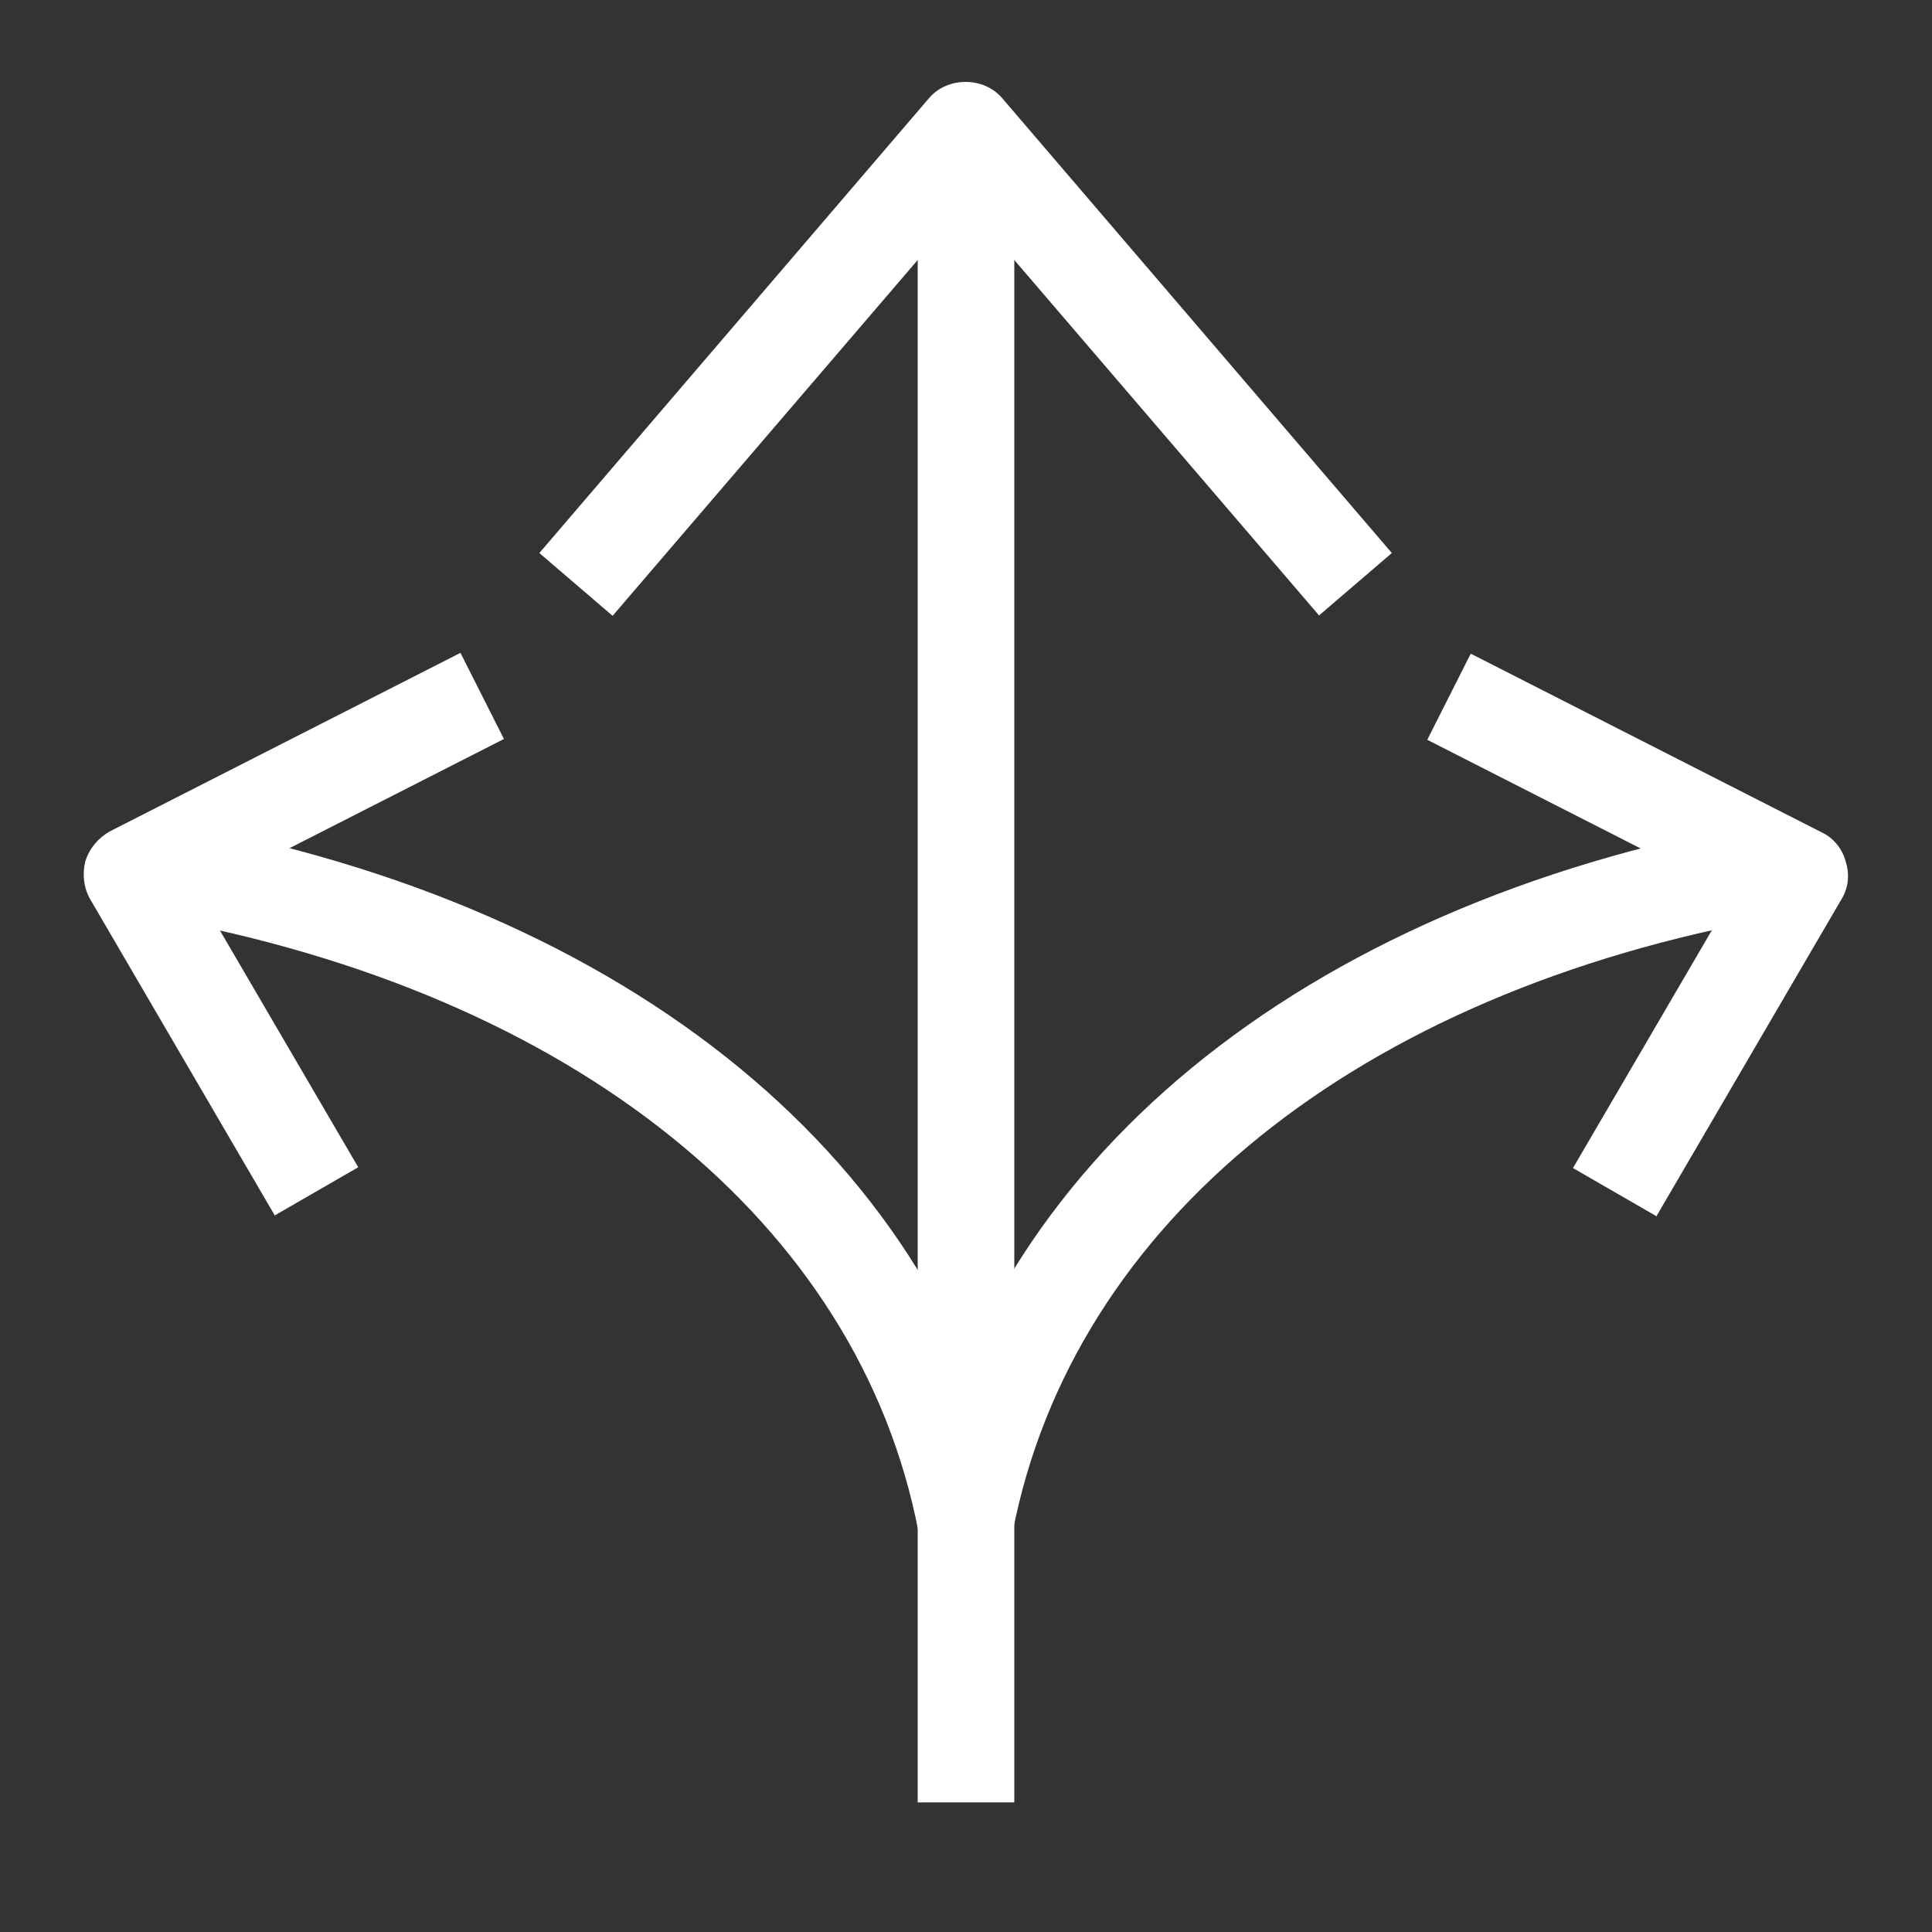
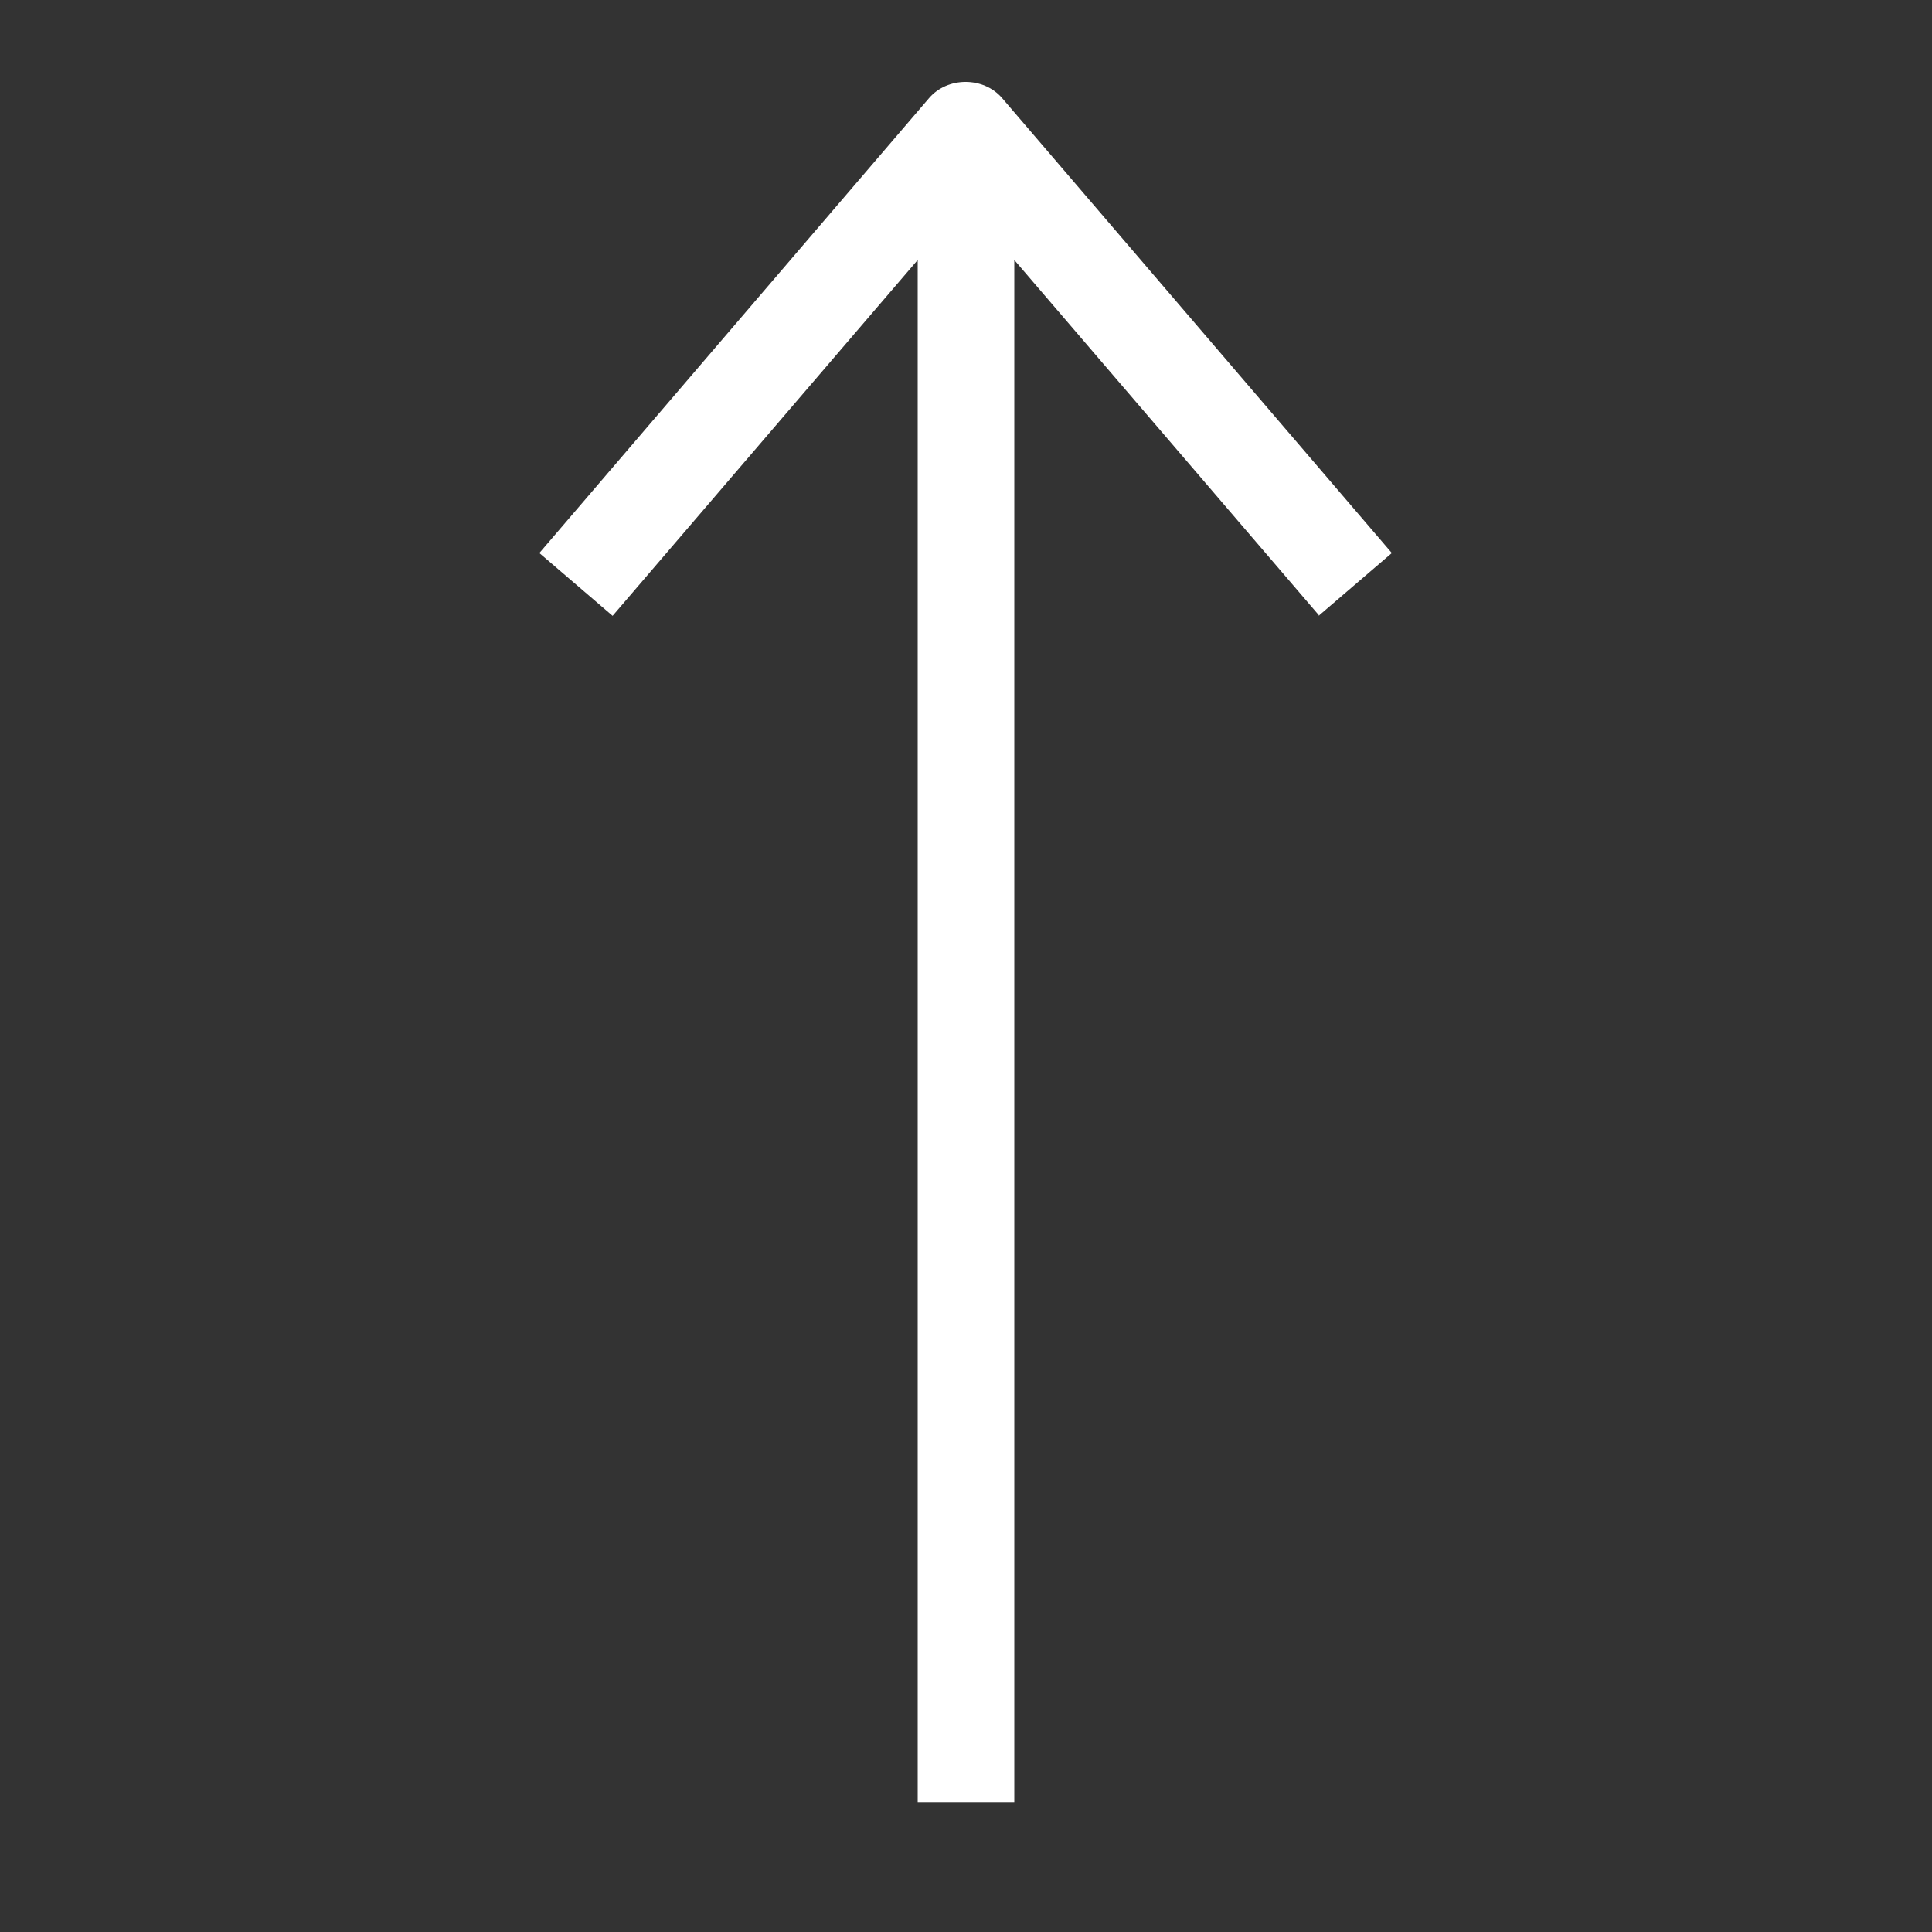
<svg xmlns="http://www.w3.org/2000/svg" id="OUTLINE" viewBox="0 0 24 24">
  <rect x="0" y="0" width="24" height="24" fill="#333333" stroke="none" />
  <defs>
    <style>
      .cls-1 {
        fill: #fff;
      }
    </style>
  </defs>
  <path class="cls-1" d="m16.39,7.65l-4.39-5.12-4.39,5.12-.91-.78L11.54,1.22c.23-.27.68-.27.91,0l4.84,5.65-.91.78Z" />
-   <path class="cls-1" d="m11.41,19.03c-.74-3.84-4.28-6.69-9.46-7.63l.21-1.18c5.68,1.03,9.58,4.23,10.42,8.58l-1.18.23Z" />
  <rect class="cls-1" x="11.4" y="2.2" width="1.2" height="20.19" />
-   <path class="cls-1" d="m3.42,15.11l-2.3-3.94c-.08-.14-.1-.31-.06-.47.05-.16.16-.29.3-.37l4.36-2.22.54,1.07-3.79,1.93,1.98,3.39-1.04.6Z" />
-   <path class="cls-1" d="m12.59,19.03l-1.18-.23c.84-4.35,4.74-7.55,10.42-8.58l.21,1.18c-5.18.93-8.71,3.78-9.46,7.63Z" />
-   <path class="cls-1" d="m20.58,15.11l-1.04-.6,1.98-3.39-3.79-1.93.54-1.07,4.36,2.22c.15.07.26.21.3.37.05.16.03.33-.06.47l-2.3,3.94Z" />
</svg>